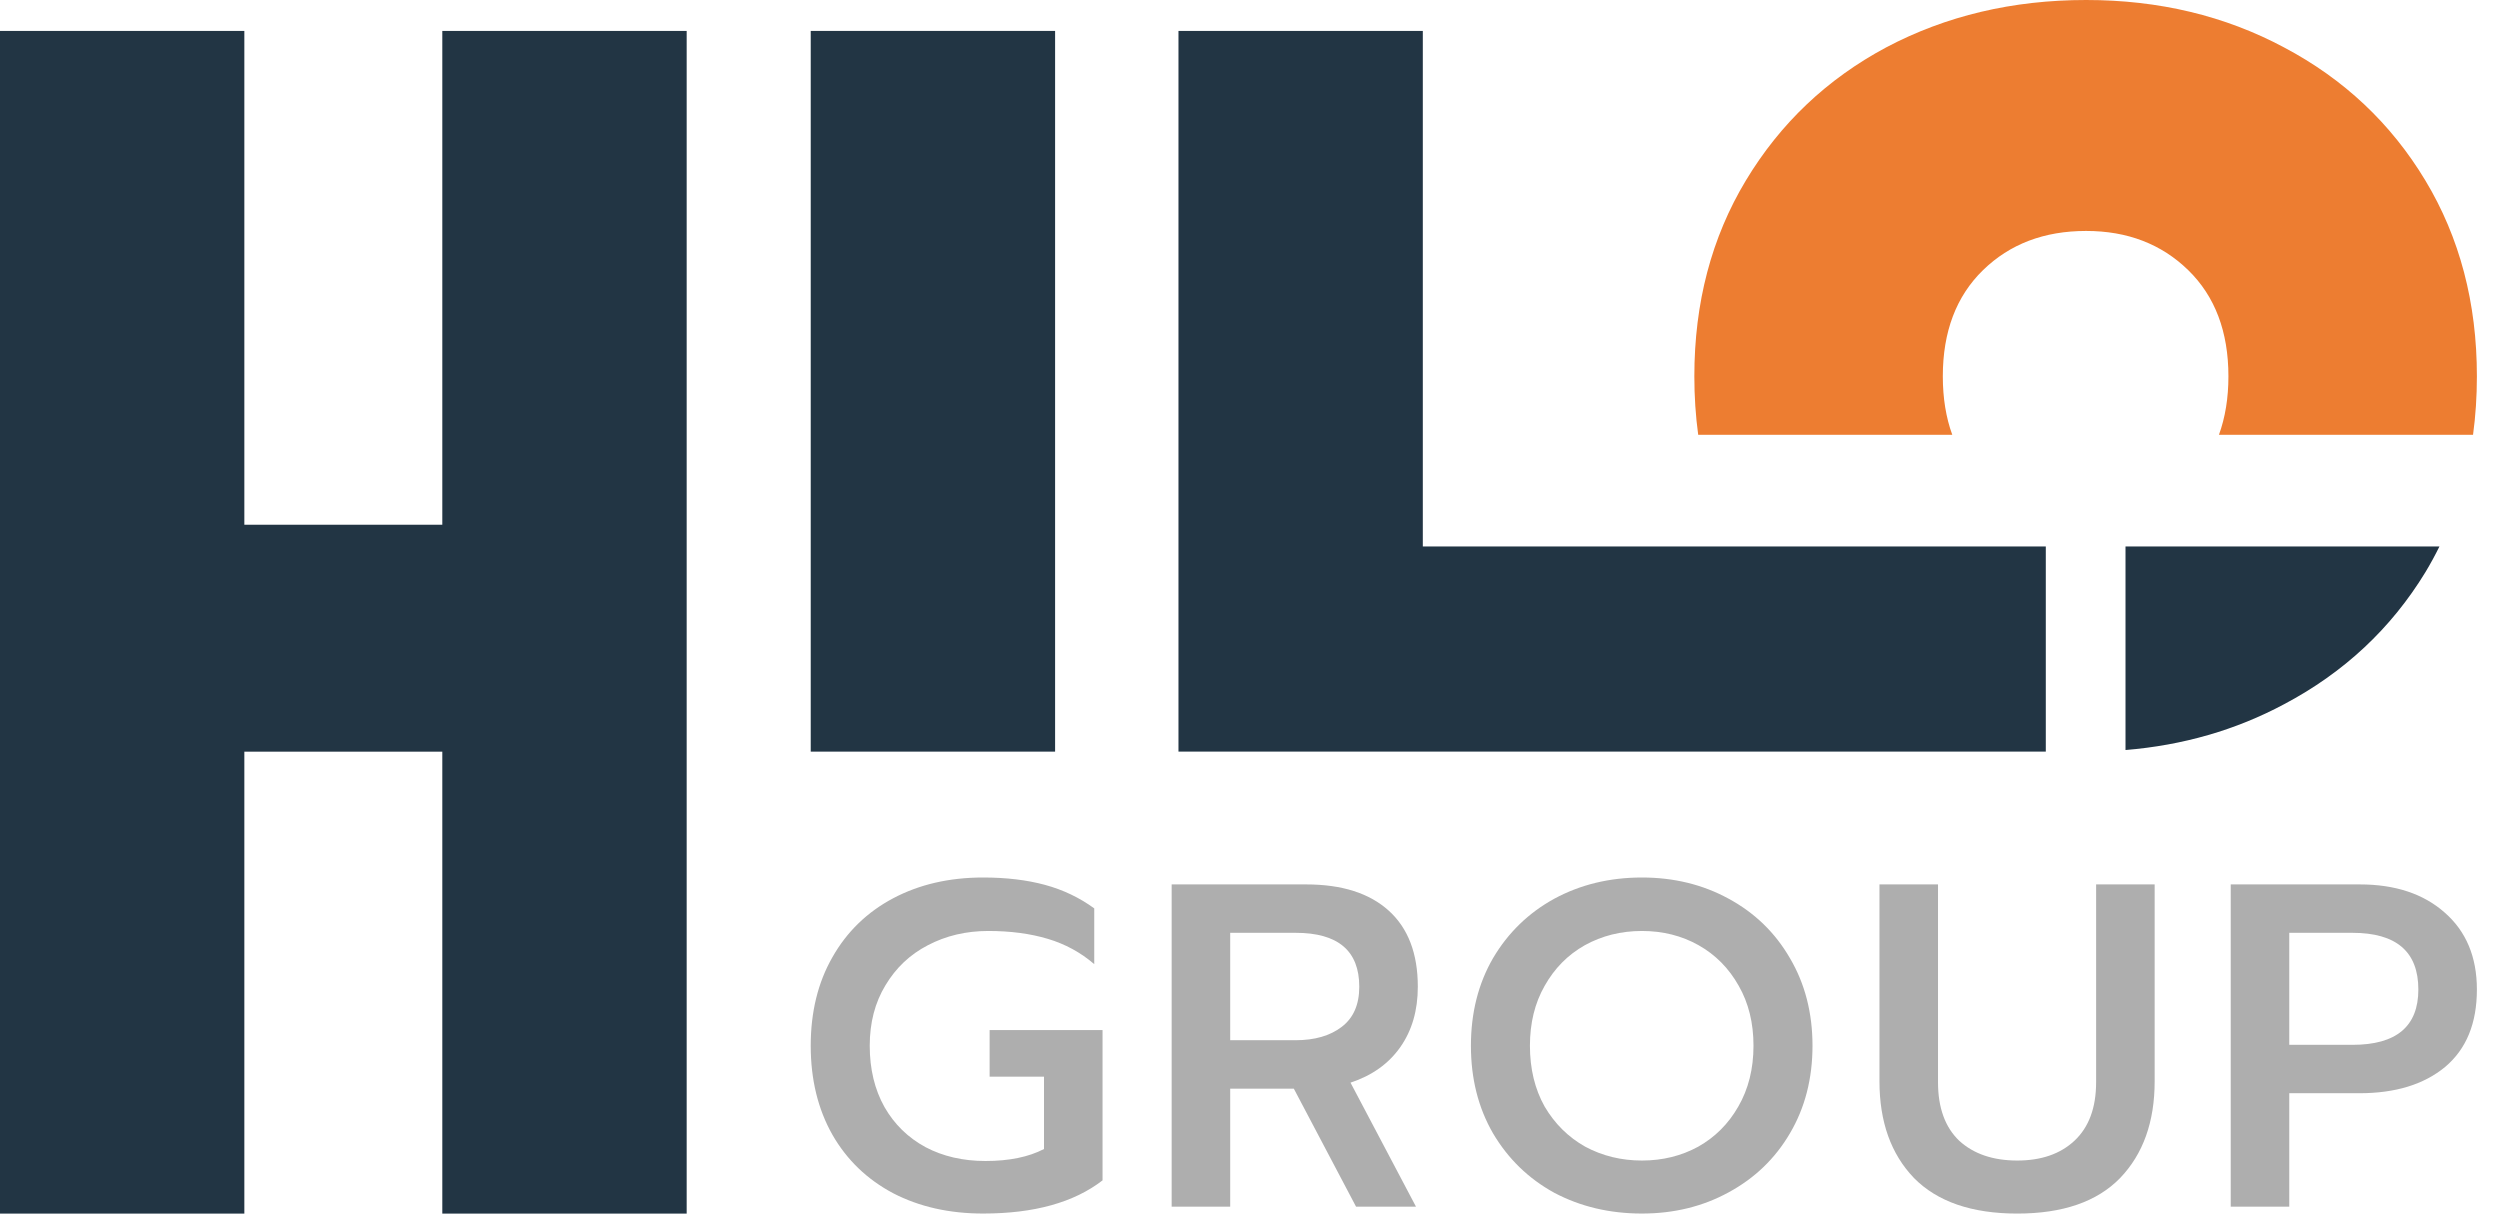
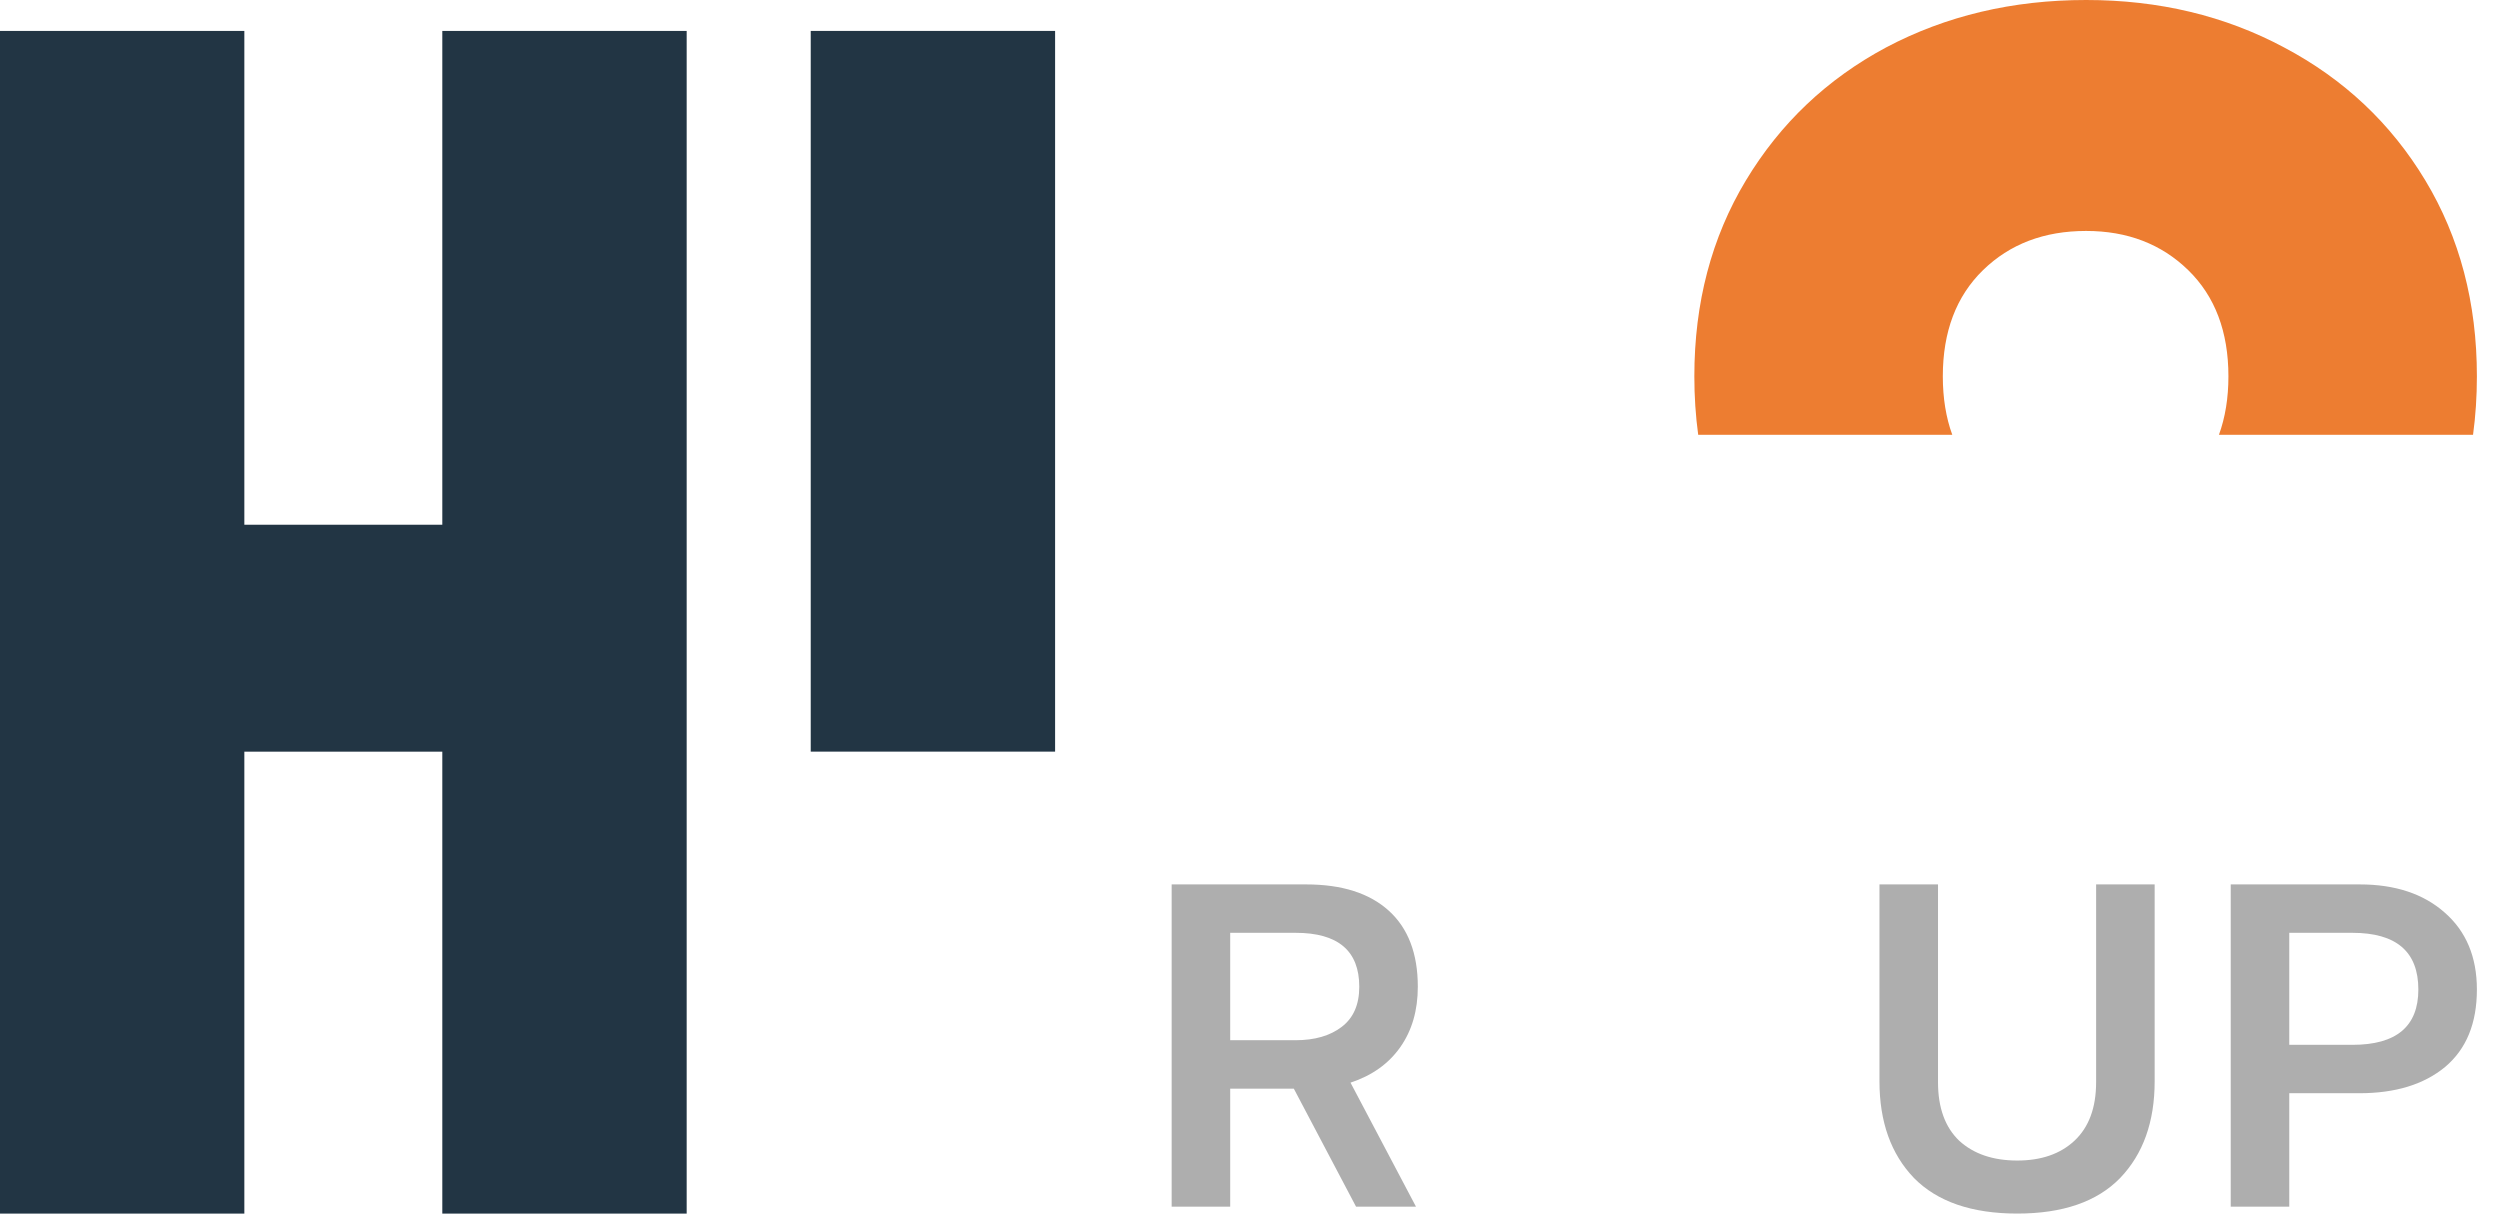
<svg xmlns="http://www.w3.org/2000/svg" width="103" height="50" viewBox="0 0 103 50" fill="none">
  <path d="M33.402 1.274H43.47V30.967H33.402V1.274Z" fill="#223544" />
  <path d="M0 1.274H10.067V21.62H18.223V1.274H28.291V50H18.223V30.968H10.067V50H0V1.274Z" fill="#223544" />
  <path d="M91.906 36.438H97.224C98.68 36.438 99.845 36.824 100.719 37.596C101.605 38.369 102.048 39.426 102.048 40.768C102.048 42.161 101.612 43.224 100.738 43.959C99.864 44.681 98.687 45.041 97.205 45.041H94.318V49.714H91.906V36.438ZM96.92 43.047C98.731 43.047 99.636 42.288 99.636 40.768C99.636 39.211 98.731 38.432 96.92 38.432H94.318V43.047H96.92Z" fill="#AEAEAE" />
  <path d="M83.112 49.999C81.239 49.999 79.82 49.511 78.858 48.536C77.908 47.548 77.434 46.219 77.434 44.548V36.438H79.846V44.586C79.846 45.637 80.137 46.441 80.719 46.998C81.314 47.542 82.112 47.814 83.112 47.814C84.1 47.814 84.885 47.542 85.468 46.998C86.063 46.441 86.36 45.637 86.36 44.586V36.438H88.772V44.548C88.772 46.219 88.297 47.548 87.348 48.536C86.398 49.511 84.986 49.999 83.112 49.999Z" fill="#AEAEAE" />
-   <path d="M67.648 49.998C66.318 49.998 65.115 49.713 64.039 49.144C62.976 48.561 62.134 47.745 61.513 46.694C60.905 45.643 60.602 44.44 60.602 43.085C60.602 41.73 60.905 40.527 61.513 39.476C62.134 38.425 62.976 37.609 64.039 37.026C65.115 36.444 66.318 36.153 67.648 36.153C68.965 36.153 70.155 36.444 71.219 37.026C72.295 37.609 73.137 38.425 73.745 39.476C74.365 40.527 74.675 41.73 74.675 43.085C74.675 44.44 74.365 45.643 73.745 46.694C73.137 47.732 72.295 48.542 71.219 49.125C70.155 49.707 68.965 49.998 67.648 49.998ZM67.648 47.814C68.496 47.814 69.269 47.624 69.965 47.244C70.661 46.852 71.212 46.301 71.617 45.592C72.035 44.87 72.244 44.035 72.244 43.085C72.244 42.148 72.042 41.325 71.636 40.616C71.231 39.894 70.68 39.337 69.984 38.944C69.288 38.552 68.509 38.356 67.648 38.356C66.787 38.356 66.002 38.552 65.293 38.944C64.596 39.337 64.046 39.894 63.64 40.616C63.235 41.325 63.033 42.148 63.033 43.085C63.033 44.035 63.235 44.87 63.64 45.592C64.058 46.301 64.615 46.852 65.312 47.244C66.021 47.624 66.799 47.814 67.648 47.814Z" fill="#AEAEAE" />
-   <path d="M48.272 36.438H53.817C55.286 36.438 56.419 36.799 57.217 37.52C58.015 38.242 58.414 39.287 58.414 40.654C58.414 41.629 58.173 42.459 57.692 43.142C57.211 43.826 56.527 44.313 55.641 44.605L58.338 49.714H55.869L53.305 44.852H50.684V49.714H48.272V36.438ZM53.38 42.857C54.166 42.857 54.799 42.674 55.28 42.306C55.761 41.939 56.002 41.389 56.002 40.654C56.002 39.173 55.128 38.432 53.38 38.432H50.684V42.857H53.38Z" fill="#AEAEAE" />
-   <path d="M40.506 49.998C39.113 49.998 37.878 49.72 36.802 49.163C35.726 48.593 34.89 47.789 34.295 46.751C33.7 45.7 33.402 44.478 33.402 43.085C33.402 41.692 33.7 40.477 34.295 39.438C34.89 38.387 35.726 37.577 36.802 37.007C37.878 36.438 39.113 36.153 40.506 36.153C41.455 36.153 42.304 36.254 43.051 36.456C43.798 36.659 44.475 36.982 45.083 37.425V39.723C44.526 39.242 43.886 38.894 43.165 38.679C42.443 38.463 41.626 38.356 40.715 38.356C39.803 38.356 38.974 38.552 38.227 38.944C37.492 39.324 36.91 39.875 36.479 40.597C36.049 41.306 35.833 42.135 35.833 43.085C35.833 44.047 36.036 44.889 36.441 45.611C36.846 46.32 37.41 46.871 38.132 47.263C38.853 47.643 39.676 47.833 40.601 47.833C41.576 47.833 42.38 47.669 43.013 47.339V44.358H40.772V42.439H45.425V48.631C44.247 49.542 42.608 49.998 40.506 49.998Z" fill="#AEAEAE" />
+   <path d="M48.272 36.438H53.817C55.286 36.438 56.419 36.799 57.217 37.52C58.015 38.242 58.414 39.287 58.414 40.654C58.414 41.629 58.173 42.459 57.692 43.142C57.211 43.826 56.527 44.313 55.641 44.605L58.338 49.714H55.869L53.305 44.852H50.684V49.714H48.272V36.438ZM53.38 42.857C54.166 42.857 54.799 42.674 55.28 42.306C55.761 41.939 56.002 41.389 56.002 40.654C56.002 39.173 55.128 38.432 53.38 38.432H50.684V42.857Z" fill="#AEAEAE" />
  <path fill-rule="evenodd" clip-rule="evenodd" d="M69.966 17.915C69.86 17.137 69.807 16.334 69.807 15.505C69.807 12.475 70.515 9.784 71.931 7.434C73.347 5.083 75.272 3.257 77.708 1.954C80.171 0.651 82.918 0 85.948 0C88.95 0 91.669 0.651 94.104 1.954C96.568 3.257 98.508 5.083 99.924 7.434C101.34 9.784 102.048 12.475 102.048 15.505C102.048 16.334 101.995 17.137 101.889 17.915H91.42C91.68 17.202 91.811 16.398 91.811 15.505C91.811 13.664 91.258 12.206 90.154 11.129C89.049 10.053 87.648 9.515 85.948 9.515C84.221 9.515 82.805 10.053 81.701 11.129C80.596 12.206 80.044 13.664 80.044 15.505C80.044 16.398 80.174 17.202 80.434 17.915H69.966Z" fill="#ED7D31" />
-   <path fill-rule="evenodd" clip-rule="evenodd" d="M48.553 1.274H58.62V22.514H71.352L71.352 22.513H84.287V30.967H48.553V1.274ZM87.571 30.901C89.939 30.706 92.117 30.077 94.106 29.013C96.57 27.71 98.51 25.898 99.926 23.576C100.135 23.229 100.328 22.875 100.506 22.513H87.571V30.901Z" fill="#223544" />
</svg>